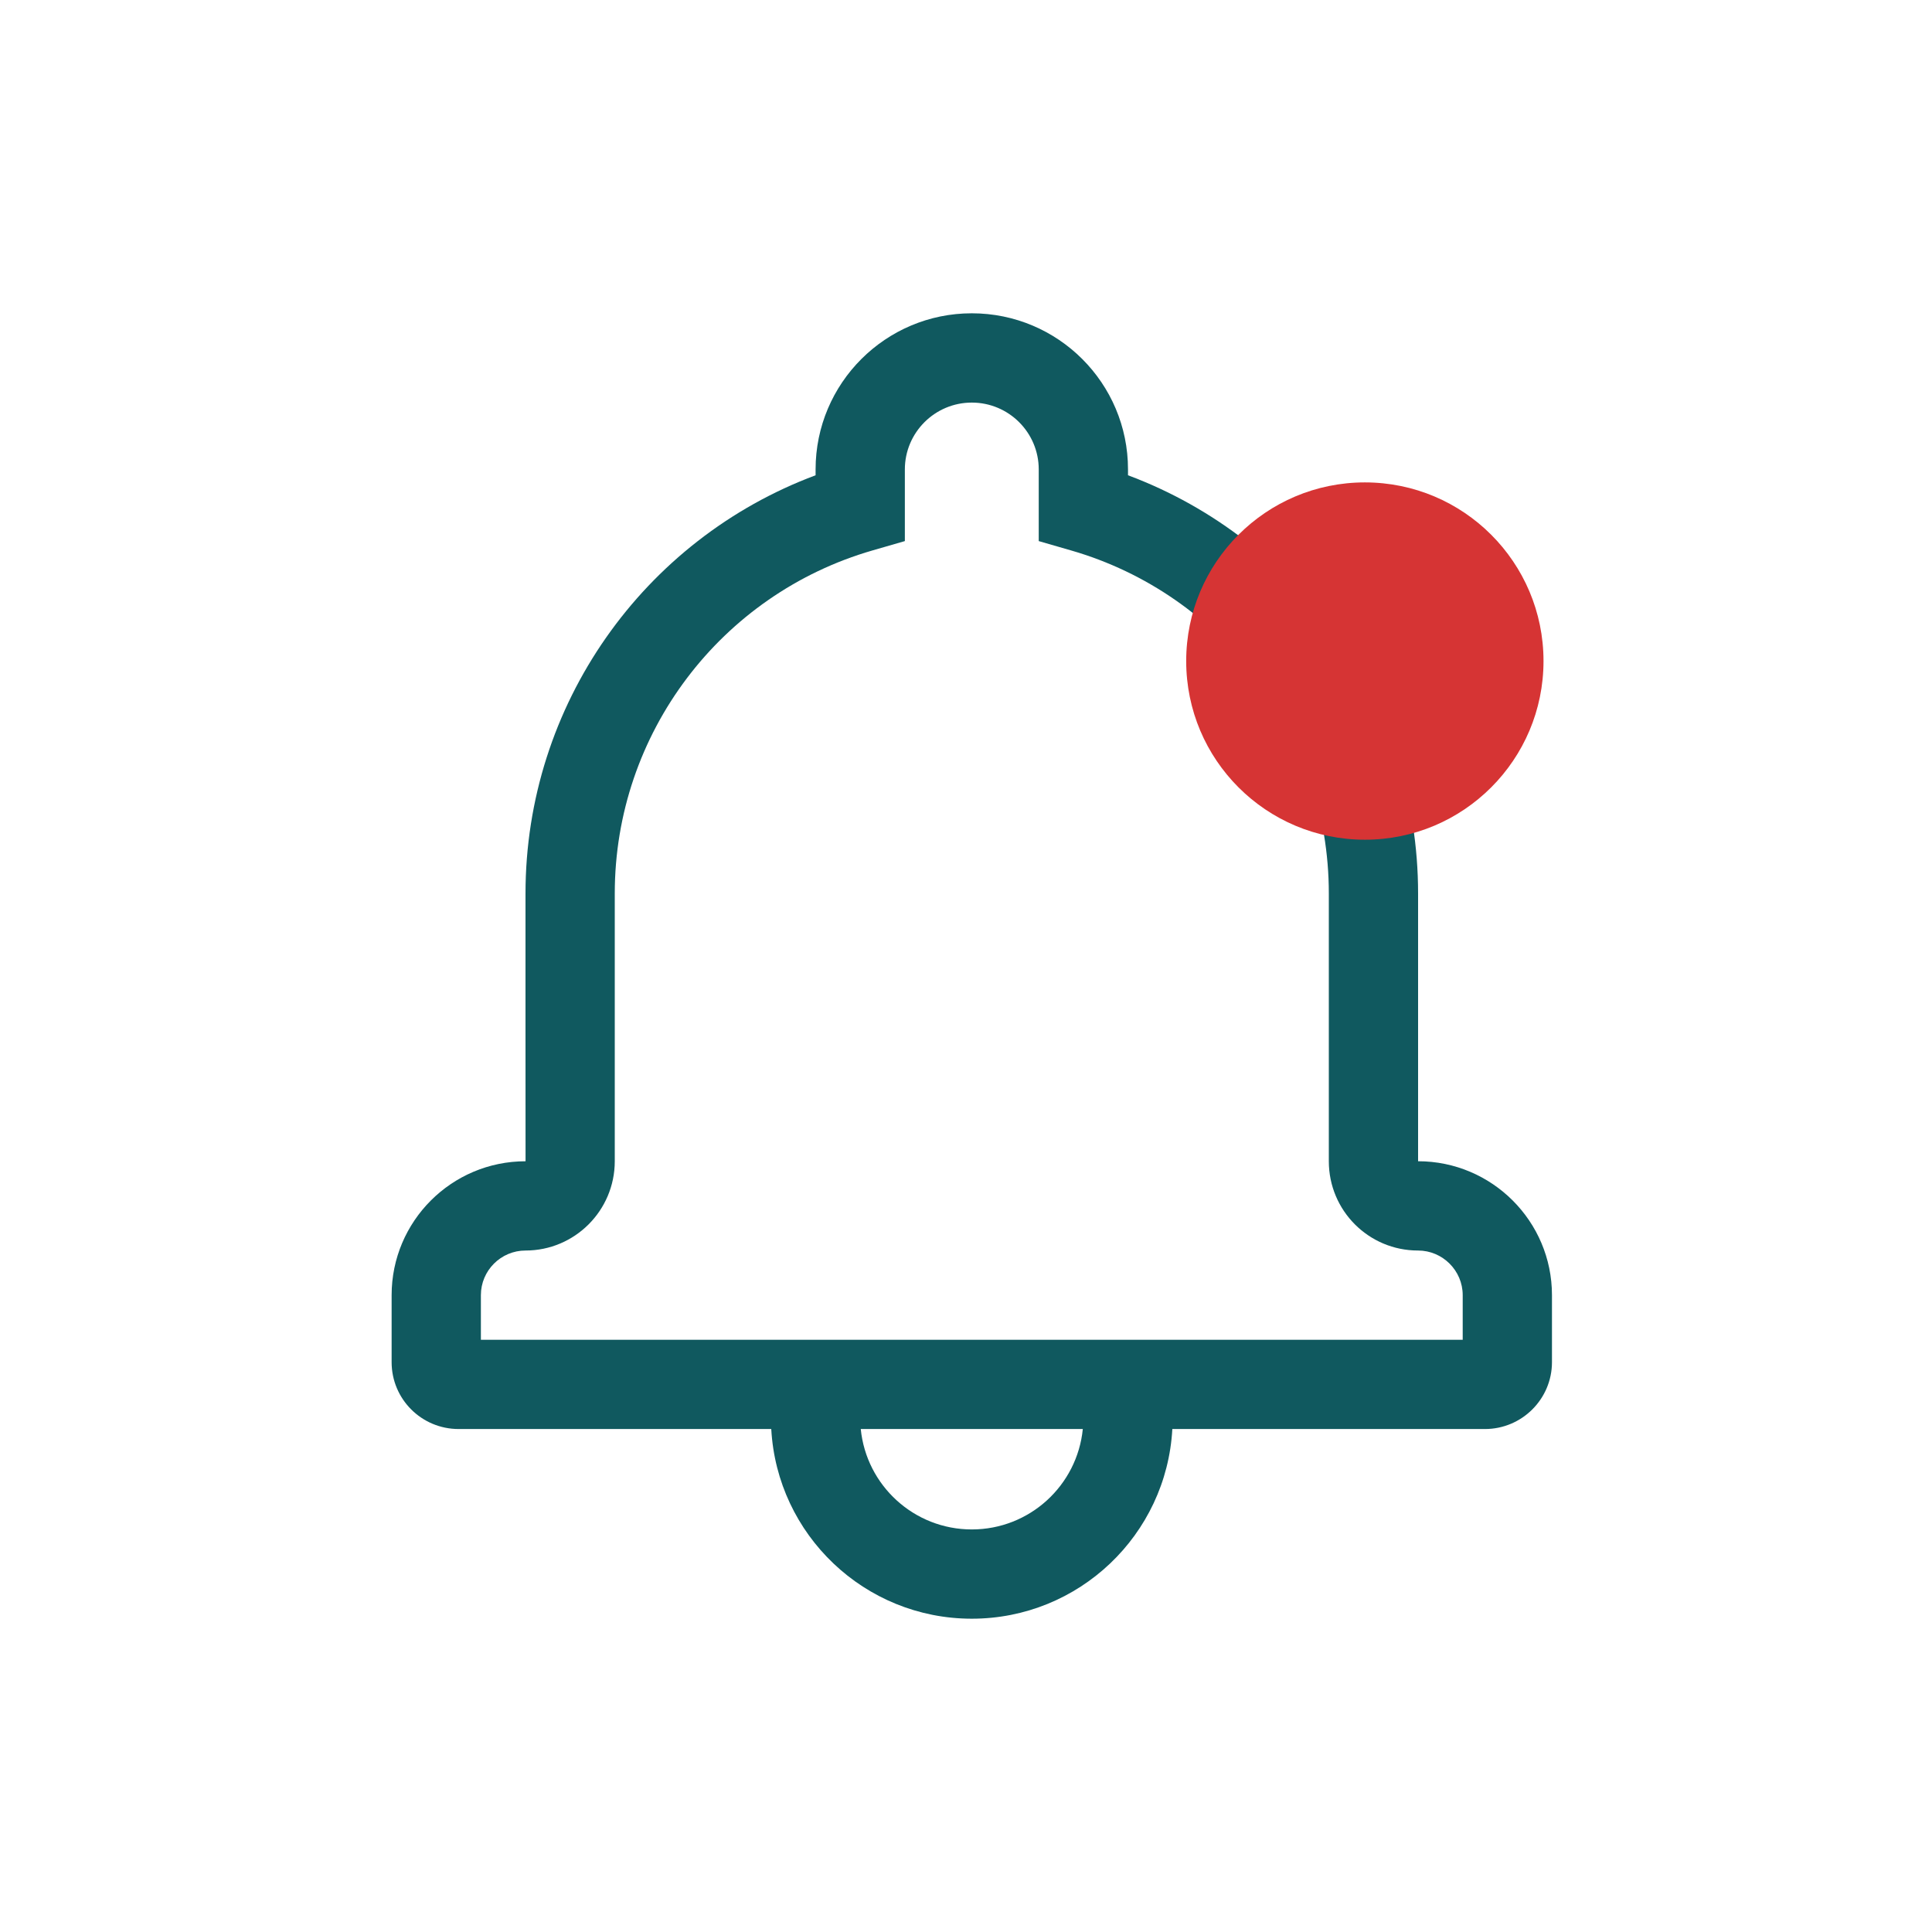
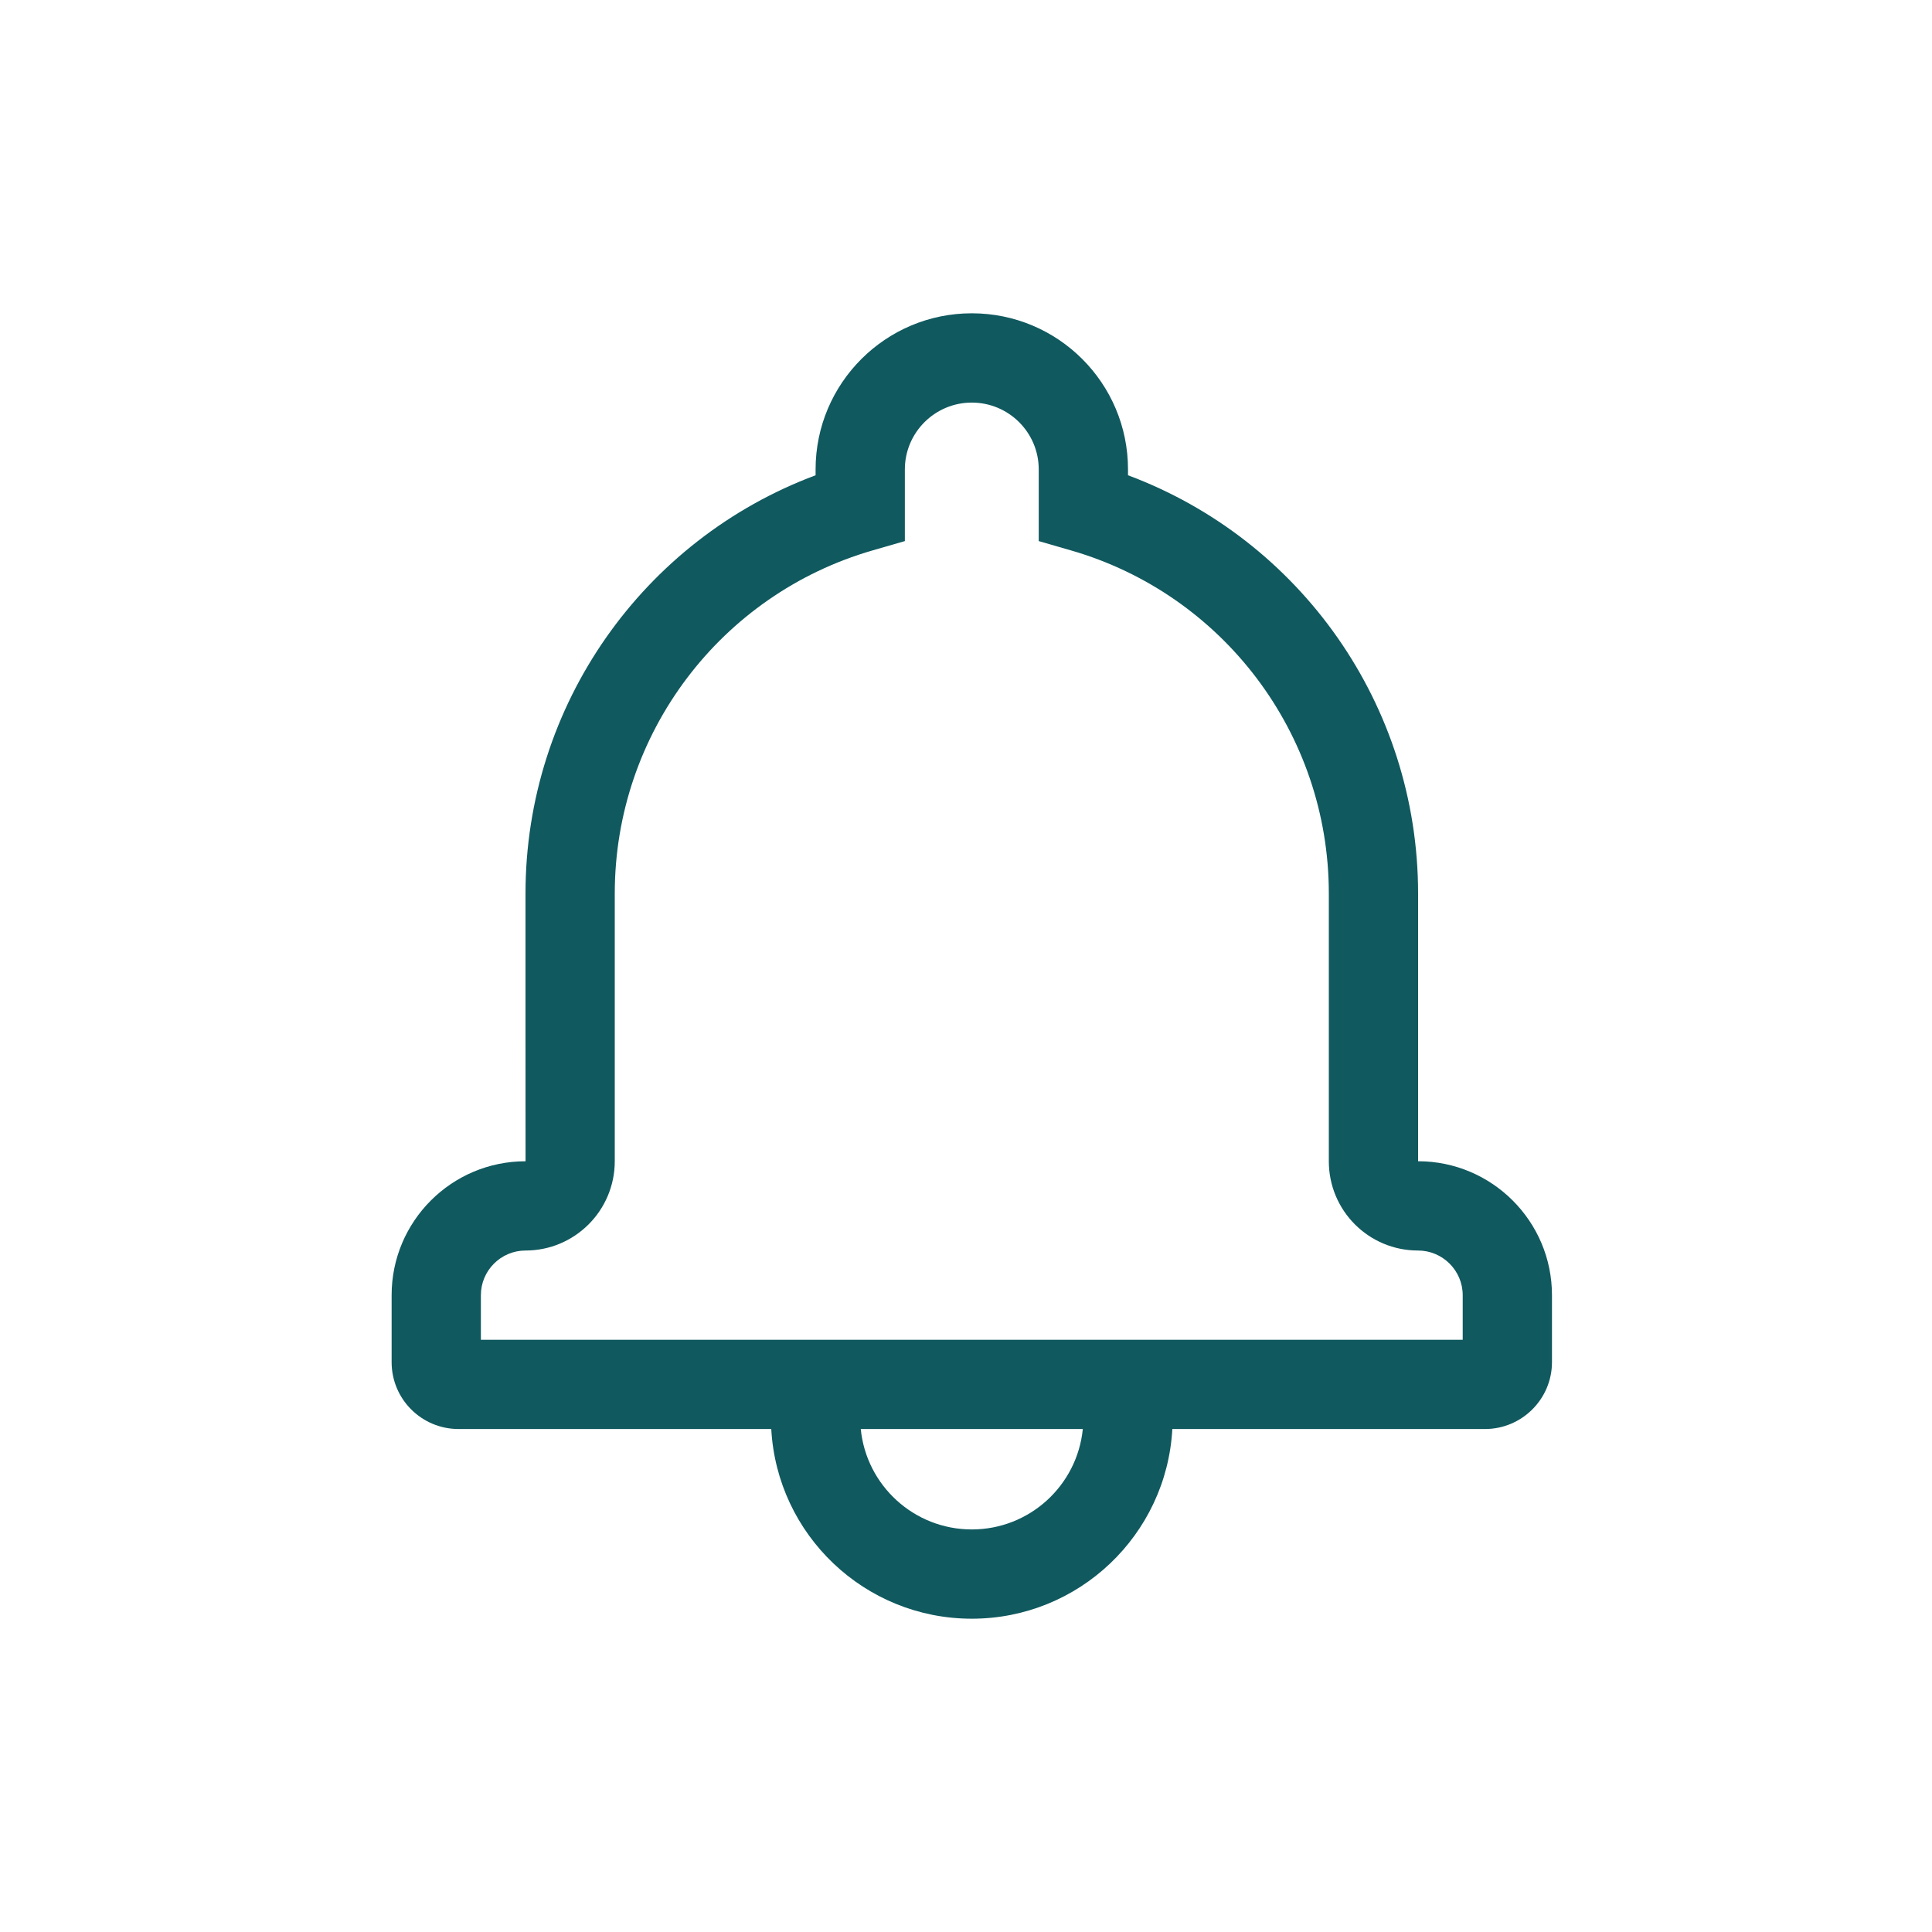
<svg xmlns="http://www.w3.org/2000/svg" width="74" height="74" viewBox="0 0 74 74" fill="none">
-   <path d="M44.903 54.735C44.681 58.785 41.327 62 37.222 62C33.117 62 29.763 58.785 29.541 54.735H17.567C16.148 54.735 15 53.591 15 52.174V49.607C15 46.778 17.298 44.479 20.13 44.479C20.127 44.479 20.128 34.222 20.128 34.222C20.128 26.998 24.646 20.664 31.239 18.204V17.979C31.239 14.678 33.922 12 37.222 12C40.526 12 43.205 14.676 43.205 17.979V18.204C49.798 20.664 54.316 26.999 54.316 34.222V44.478C57.142 44.479 59.444 46.776 59.444 49.607V52.174C59.444 53.585 58.293 54.735 56.877 54.735L44.903 54.735ZM41.474 54.735H32.969C33.184 56.895 35.006 58.581 37.222 58.581C39.438 58.581 41.26 56.895 41.474 54.735ZM56.025 51.316V49.607C56.025 48.666 55.255 47.898 54.314 47.898C52.425 47.898 50.897 46.371 50.897 44.478V34.222C50.897 28.09 46.825 22.756 41.021 21.082L39.786 20.725V17.98C39.786 16.567 38.638 15.42 37.222 15.42C35.808 15.42 34.658 16.568 34.658 17.98V20.725L33.422 21.082C27.619 22.756 23.547 28.088 23.547 34.222V44.478C23.547 46.365 22.015 47.898 20.13 47.898C19.186 47.898 18.419 48.665 18.419 49.607V51.316H56.025Z" fill="#10595F" />
-   <circle cx="52.277" cy="25.32" r="6.843" fill="#D63434" />
+   <path d="M44.903 54.735C44.681 58.785 41.327 62 37.222 62C33.117 62 29.763 58.785 29.541 54.735H17.567C16.148 54.735 15 53.591 15 52.174V49.607C15 46.778 17.298 44.479 20.13 44.479C20.127 44.479 20.128 34.222 20.128 34.222C20.128 26.998 24.646 20.664 31.239 18.204V17.979C31.239 14.678 33.922 12 37.222 12C40.526 12 43.205 14.676 43.205 17.979V18.204C49.798 20.664 54.316 26.999 54.316 34.222V44.478C57.142 44.479 59.444 46.776 59.444 49.607V52.174C59.444 53.585 58.293 54.735 56.877 54.735L44.903 54.735ZH32.969C33.184 56.895 35.006 58.581 37.222 58.581C39.438 58.581 41.26 56.895 41.474 54.735ZM56.025 51.316V49.607C56.025 48.666 55.255 47.898 54.314 47.898C52.425 47.898 50.897 46.371 50.897 44.478V34.222C50.897 28.09 46.825 22.756 41.021 21.082L39.786 20.725V17.98C39.786 16.567 38.638 15.42 37.222 15.42C35.808 15.42 34.658 16.568 34.658 17.98V20.725L33.422 21.082C27.619 22.756 23.547 28.088 23.547 34.222V44.478C23.547 46.365 22.015 47.898 20.13 47.898C19.186 47.898 18.419 48.665 18.419 49.607V51.316H56.025Z" fill="#10595F" />
</svg>